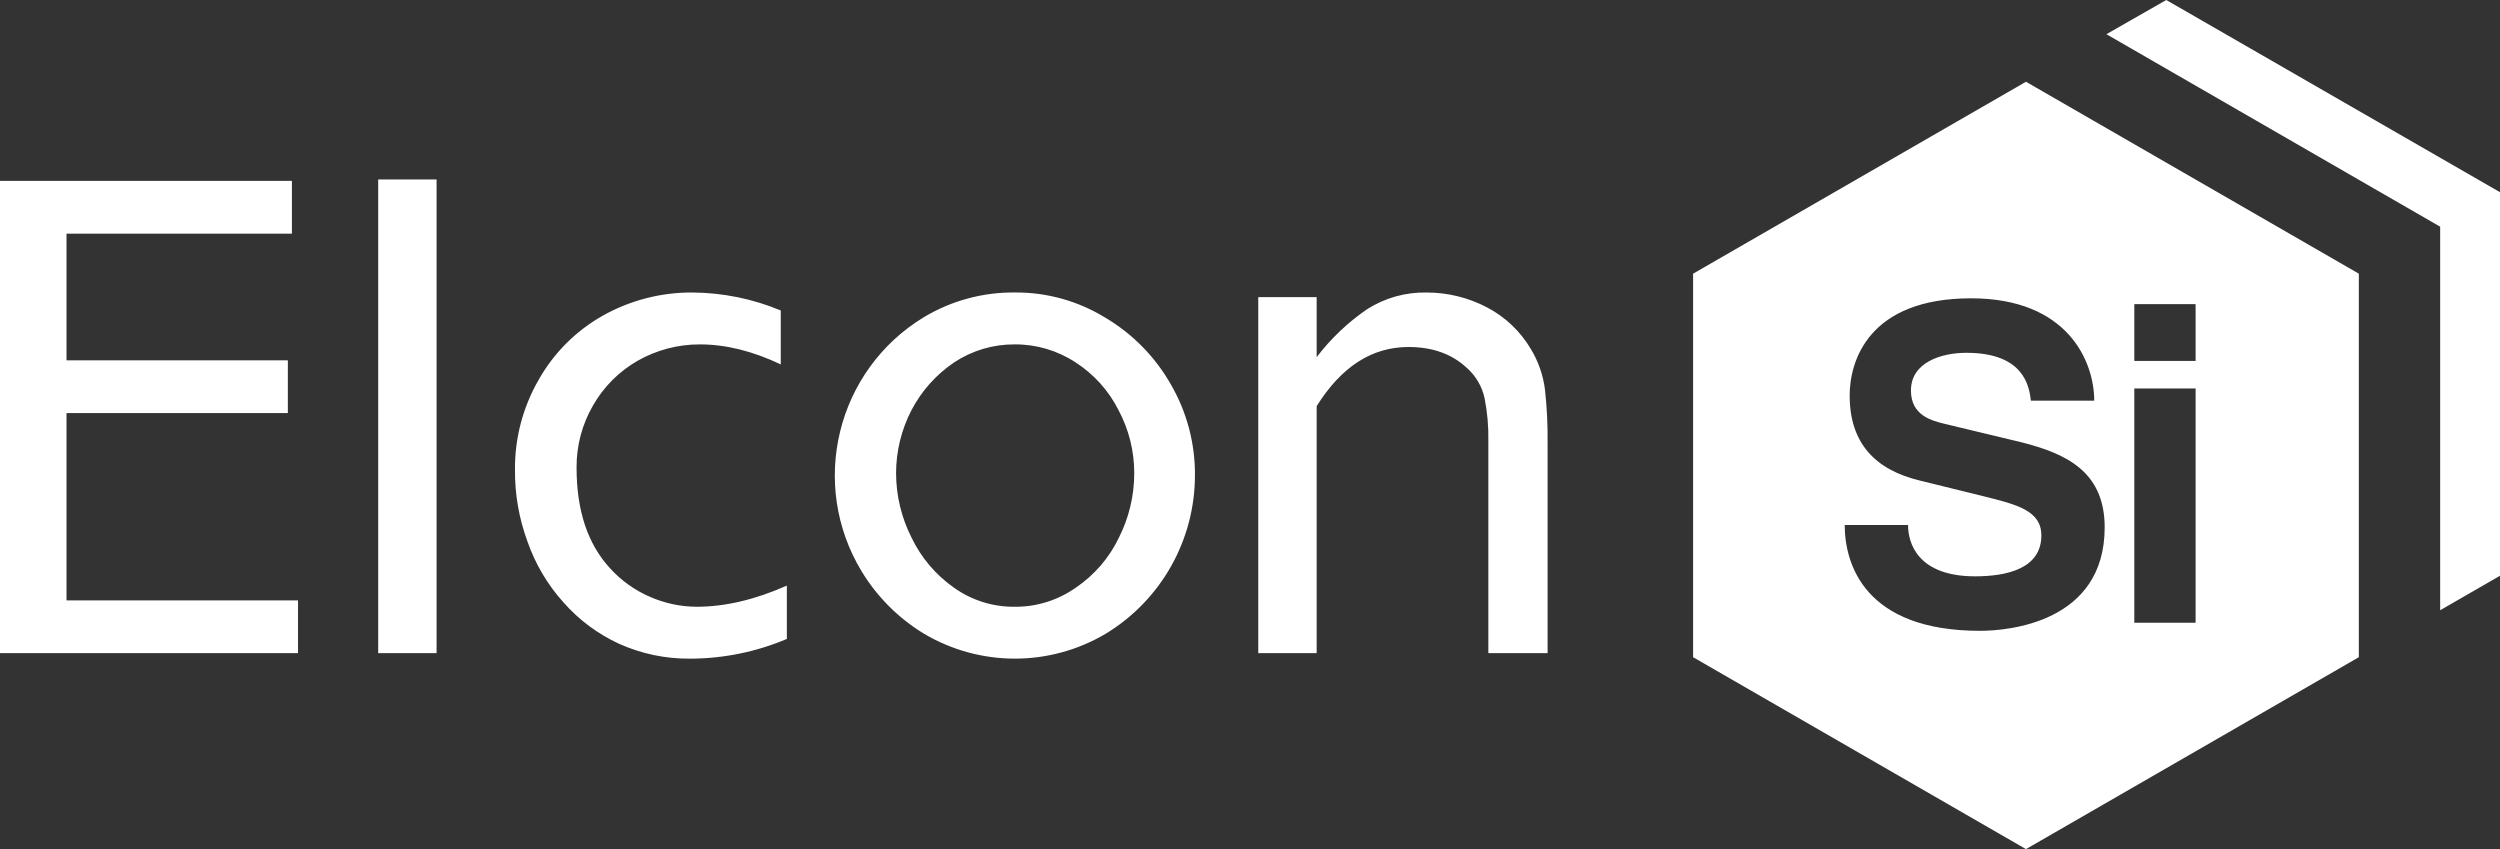
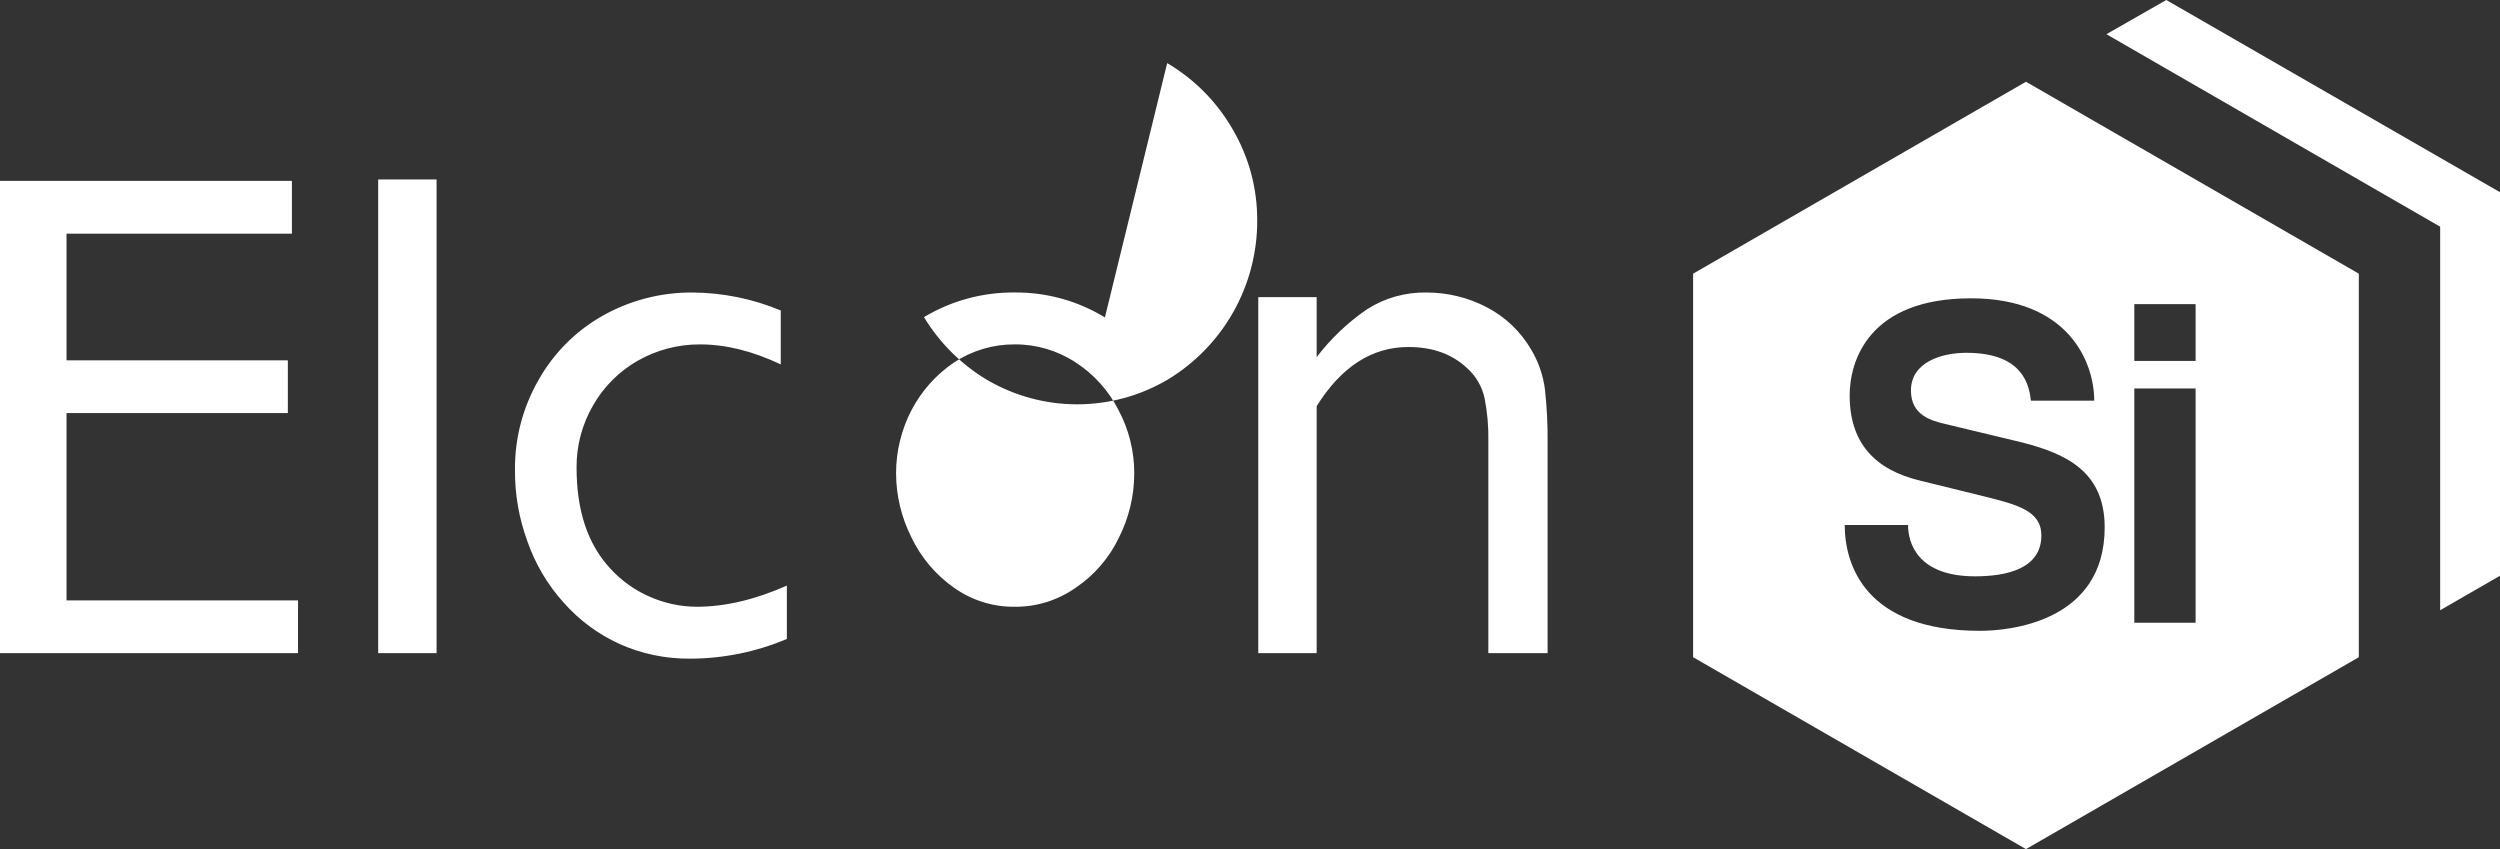
<svg xmlns="http://www.w3.org/2000/svg" version="1.1" id="Слой_1" x="0px" y="0px" viewBox="0 0 792 269" style="enable-background:new 0 0 792 269;" xml:space="preserve">
  <rect x="0" y="0" width="792" height="269" fill="#333333" stroke="none" />
  <style type="text/css">
	.st0{fill-rule:evenodd;clip-rule:evenodd;fill:#FFFFFF;}
</style>
-   <path id="Фигура_1" class="st0" d="M663.451,126.923h-20.06  c-0.552-4.591-2.209-15.153-20.428-15.153c-8.006,0-17.576,3.031-17.576,11.939  c0,7.9,6.534,9.552,10.674,10.562l24.477,5.878  c13.619,3.489,26.225,9,26.225,26.909c0,30.216-30.642,32.787-39.475,32.787  c-36.532,0-42.881-21.123-42.881-33.522h20.06c0,5.695,3.037,16.256,21.256,16.256  c9.938,0,20.98-2.388,20.98-12.95c0-7.806-7.545-9.735-18.219-12.4  l-20.152-4.959c-14.263-3.4-22.361-11.848-22.361-27  c0-11.021,6.073-30.767,38.464-30.767c30.734,0,39.016,20.113,39.016,32.419l0,0V126.923  z M676.151,123.066h19.416v74.208h-19.418v-74.208L676.151,123.066z M676.151,96.341  h19.416v18h-19.418v-18H676.151z M536.374,86.7L536.374,86.7v121.5L641.827,269  l105.452-60.8v-121.5L641.827,25.9L536.374,86.7z M686.271,0L686.271,0  l-18.956,10.837l105.729,60.982v121.506L792,182.4V60.89L686.271,0z M119.808,206.917  h18.5V56.849h-18.5V206.917z M205.753,189.008L205.753,189.008  c-4.758-2.086-9.023-5.153-12.515-9c-7.085-7.715-10.582-18.277-10.582-31.869  c-0.053-6.933,1.758-13.753,5.245-19.746c3.376-5.895,8.269-10.779,14.171-14.143  c6.004-3.4,12.792-5.173,19.692-5.144c8.189,0,16.655,2.113,25.581,6.337V98.361  c-8.837-3.688-18.307-5.622-27.882-5.694c-9.987-0.087-19.823,2.446-28.525,7.347  c-8.515,4.808-15.55,11.859-20.338,20.386c-4.991,8.684-7.565,18.546-7.454,28.562  c-0.049,7.708,1.291,15.361,3.957,22.593c2.483,7.124,6.362,13.681,11.41,19.287  c4.903,5.568,10.923,10.043,17.668,13.133c7.03,3.15,14.657,4.748,22.36,4.684  c10.559-0.005,21.01-2.129,30.734-6.245v-16.9  c-10.122,4.5-19.692,6.705-28.525,6.705c-5.17-0.012-10.279-1.107-15-3.215l0,0  L205.753,189.008z M485.028,110.668L485.028,110.668  c-3.316-5.667-8.164-10.283-13.987-13.317c-5.879-3.075-12.414-4.682-19.048-4.684  c-6.707-0.14-13.304,1.714-18.956,5.327c-6.075,4.176-11.448,9.291-15.919,15.153  V94.136h-18.5v112.781h18.5v-78.249c7.822-12.49,17.484-18.735,29.078-18.735  c7.637,0,13.8,2.2,18.587,6.7c2.79,2.494,4.722,5.804,5.522,9.46  c0.89,4.474,1.292,9.031,1.2,13.592v67.228h18.772v-66.764  c0.057-5.583-0.22-11.165-0.828-16.715c-0.564-4.517-2.069-8.866-4.417-12.766l0,0  L485.028,110.668z M21.072,130.868h70.118v-16.71H21.072V74.023h71.406v-16.715H0  v149.609h94.411v-16.717H21.072v-59.327L21.072,130.868z M354.454,170.359  L354.454,170.359c-3.058,6.382-7.758,11.835-13.619,15.8  c-5.675,4.008-12.468,6.129-19.416,6.062c-6.89,0.066-13.624-2.057-19.231-6.062  c-5.767-4.056-10.394-9.527-13.435-15.888c-3.179-6.296-4.849-13.247-4.877-20.3  c-0.003-6.968,1.67-13.835,4.877-20.022c3.18-6.095,7.829-11.301,13.526-15.149  c5.676-3.751,12.337-5.735,19.14-5.7c6.863-0.049,13.587,1.934,19.324,5.7  c5.81,3.745,10.513,8.977,13.619,15.153c3.287,6.16,4.995,13.04,4.969,20.022  c-0.008,7.084-1.678,14.067-4.877,20.388l0,0V170.359z M350.037,100.559  L350.037,100.559c-8.585-5.245-18.466-7.981-28.526-7.9  c-10.137-0.107-20.105,2.595-28.8,7.806  c-27.695,16.799-36.527,52.869-19.728,80.563  c4.893,8.067,11.661,14.834,19.728,19.728c17.756,10.529,39.844,10.529,57.6,0  c17.58-10.672,28.296-29.763,28.25-50.329c0.045-10.06-2.592-19.951-7.638-28.654  c-4.99-8.775-12.192-16.09-20.888-21.216l0,0L350.037,100.559z" />
+   <path id="Фигура_1" class="st0" d="M663.451,126.923h-20.06  c-0.552-4.591-2.209-15.153-20.428-15.153c-8.006,0-17.576,3.031-17.576,11.939  c0,7.9,6.534,9.552,10.674,10.562l24.477,5.878  c13.619,3.489,26.225,9,26.225,26.909c0,30.216-30.642,32.787-39.475,32.787  c-36.532,0-42.881-21.123-42.881-33.522h20.06c0,5.695,3.037,16.256,21.256,16.256  c9.938,0,20.98-2.388,20.98-12.95c0-7.806-7.545-9.735-18.219-12.4  l-20.152-4.959c-14.263-3.4-22.361-11.848-22.361-27  c0-11.021,6.073-30.767,38.464-30.767c30.734,0,39.016,20.113,39.016,32.419l0,0V126.923  z M676.151,123.066h19.416v74.208h-19.418v-74.208L676.151,123.066z M676.151,96.341  h19.416v18h-19.418v-18H676.151z M536.374,86.7L536.374,86.7v121.5L641.827,269  l105.452-60.8v-121.5L641.827,25.9L536.374,86.7z M686.271,0L686.271,0  l-18.956,10.837l105.729,60.982v121.506L792,182.4V60.89L686.271,0z M119.808,206.917  h18.5V56.849h-18.5V206.917z M205.753,189.008L205.753,189.008  c-4.758-2.086-9.023-5.153-12.515-9c-7.085-7.715-10.582-18.277-10.582-31.869  c-0.053-6.933,1.758-13.753,5.245-19.746c3.376-5.895,8.269-10.779,14.171-14.143  c6.004-3.4,12.792-5.173,19.692-5.144c8.189,0,16.655,2.113,25.581,6.337V98.361  c-8.837-3.688-18.307-5.622-27.882-5.694c-9.987-0.087-19.823,2.446-28.525,7.347  c-8.515,4.808-15.55,11.859-20.338,20.386c-4.991,8.684-7.565,18.546-7.454,28.562  c-0.049,7.708,1.291,15.361,3.957,22.593c2.483,7.124,6.362,13.681,11.41,19.287  c4.903,5.568,10.923,10.043,17.668,13.133c7.03,3.15,14.657,4.748,22.36,4.684  c10.559-0.005,21.01-2.129,30.734-6.245v-16.9  c-10.122,4.5-19.692,6.705-28.525,6.705c-5.17-0.012-10.279-1.107-15-3.215l0,0  L205.753,189.008z M485.028,110.668L485.028,110.668  c-3.316-5.667-8.164-10.283-13.987-13.317c-5.879-3.075-12.414-4.682-19.048-4.684  c-6.707-0.14-13.304,1.714-18.956,5.327c-6.075,4.176-11.448,9.291-15.919,15.153  V94.136h-18.5v112.781h18.5v-78.249c7.822-12.49,17.484-18.735,29.078-18.735  c7.637,0,13.8,2.2,18.587,6.7c2.79,2.494,4.722,5.804,5.522,9.46  c0.89,4.474,1.292,9.031,1.2,13.592v67.228h18.772v-66.764  c0.057-5.583-0.22-11.165-0.828-16.715c-0.564-4.517-2.069-8.866-4.417-12.766l0,0  L485.028,110.668z M21.072,130.868h70.118v-16.71H21.072V74.023h71.406v-16.715H0  v149.609h94.411v-16.717H21.072v-59.327L21.072,130.868z M354.454,170.359  L354.454,170.359c-3.058,6.382-7.758,11.835-13.619,15.8  c-5.675,4.008-12.468,6.129-19.416,6.062c-6.89,0.066-13.624-2.057-19.231-6.062  c-5.767-4.056-10.394-9.527-13.435-15.888c-3.179-6.296-4.849-13.247-4.877-20.3  c-0.003-6.968,1.67-13.835,4.877-20.022c3.18-6.095,7.829-11.301,13.526-15.149  c5.676-3.751,12.337-5.735,19.14-5.7c6.863-0.049,13.587,1.934,19.324,5.7  c5.81,3.745,10.513,8.977,13.619,15.153c3.287,6.16,4.995,13.04,4.969,20.022  c-0.008,7.084-1.678,14.067-4.877,20.388l0,0V170.359z M350.037,100.559  L350.037,100.559c-8.585-5.245-18.466-7.981-28.526-7.9  c-10.137-0.107-20.105,2.595-28.8,7.806  c4.893,8.067,11.661,14.834,19.728,19.728c17.756,10.529,39.844,10.529,57.6,0  c17.58-10.672,28.296-29.763,28.25-50.329c0.045-10.06-2.592-19.951-7.638-28.654  c-4.99-8.775-12.192-16.09-20.888-21.216l0,0L350.037,100.559z" />
</svg>